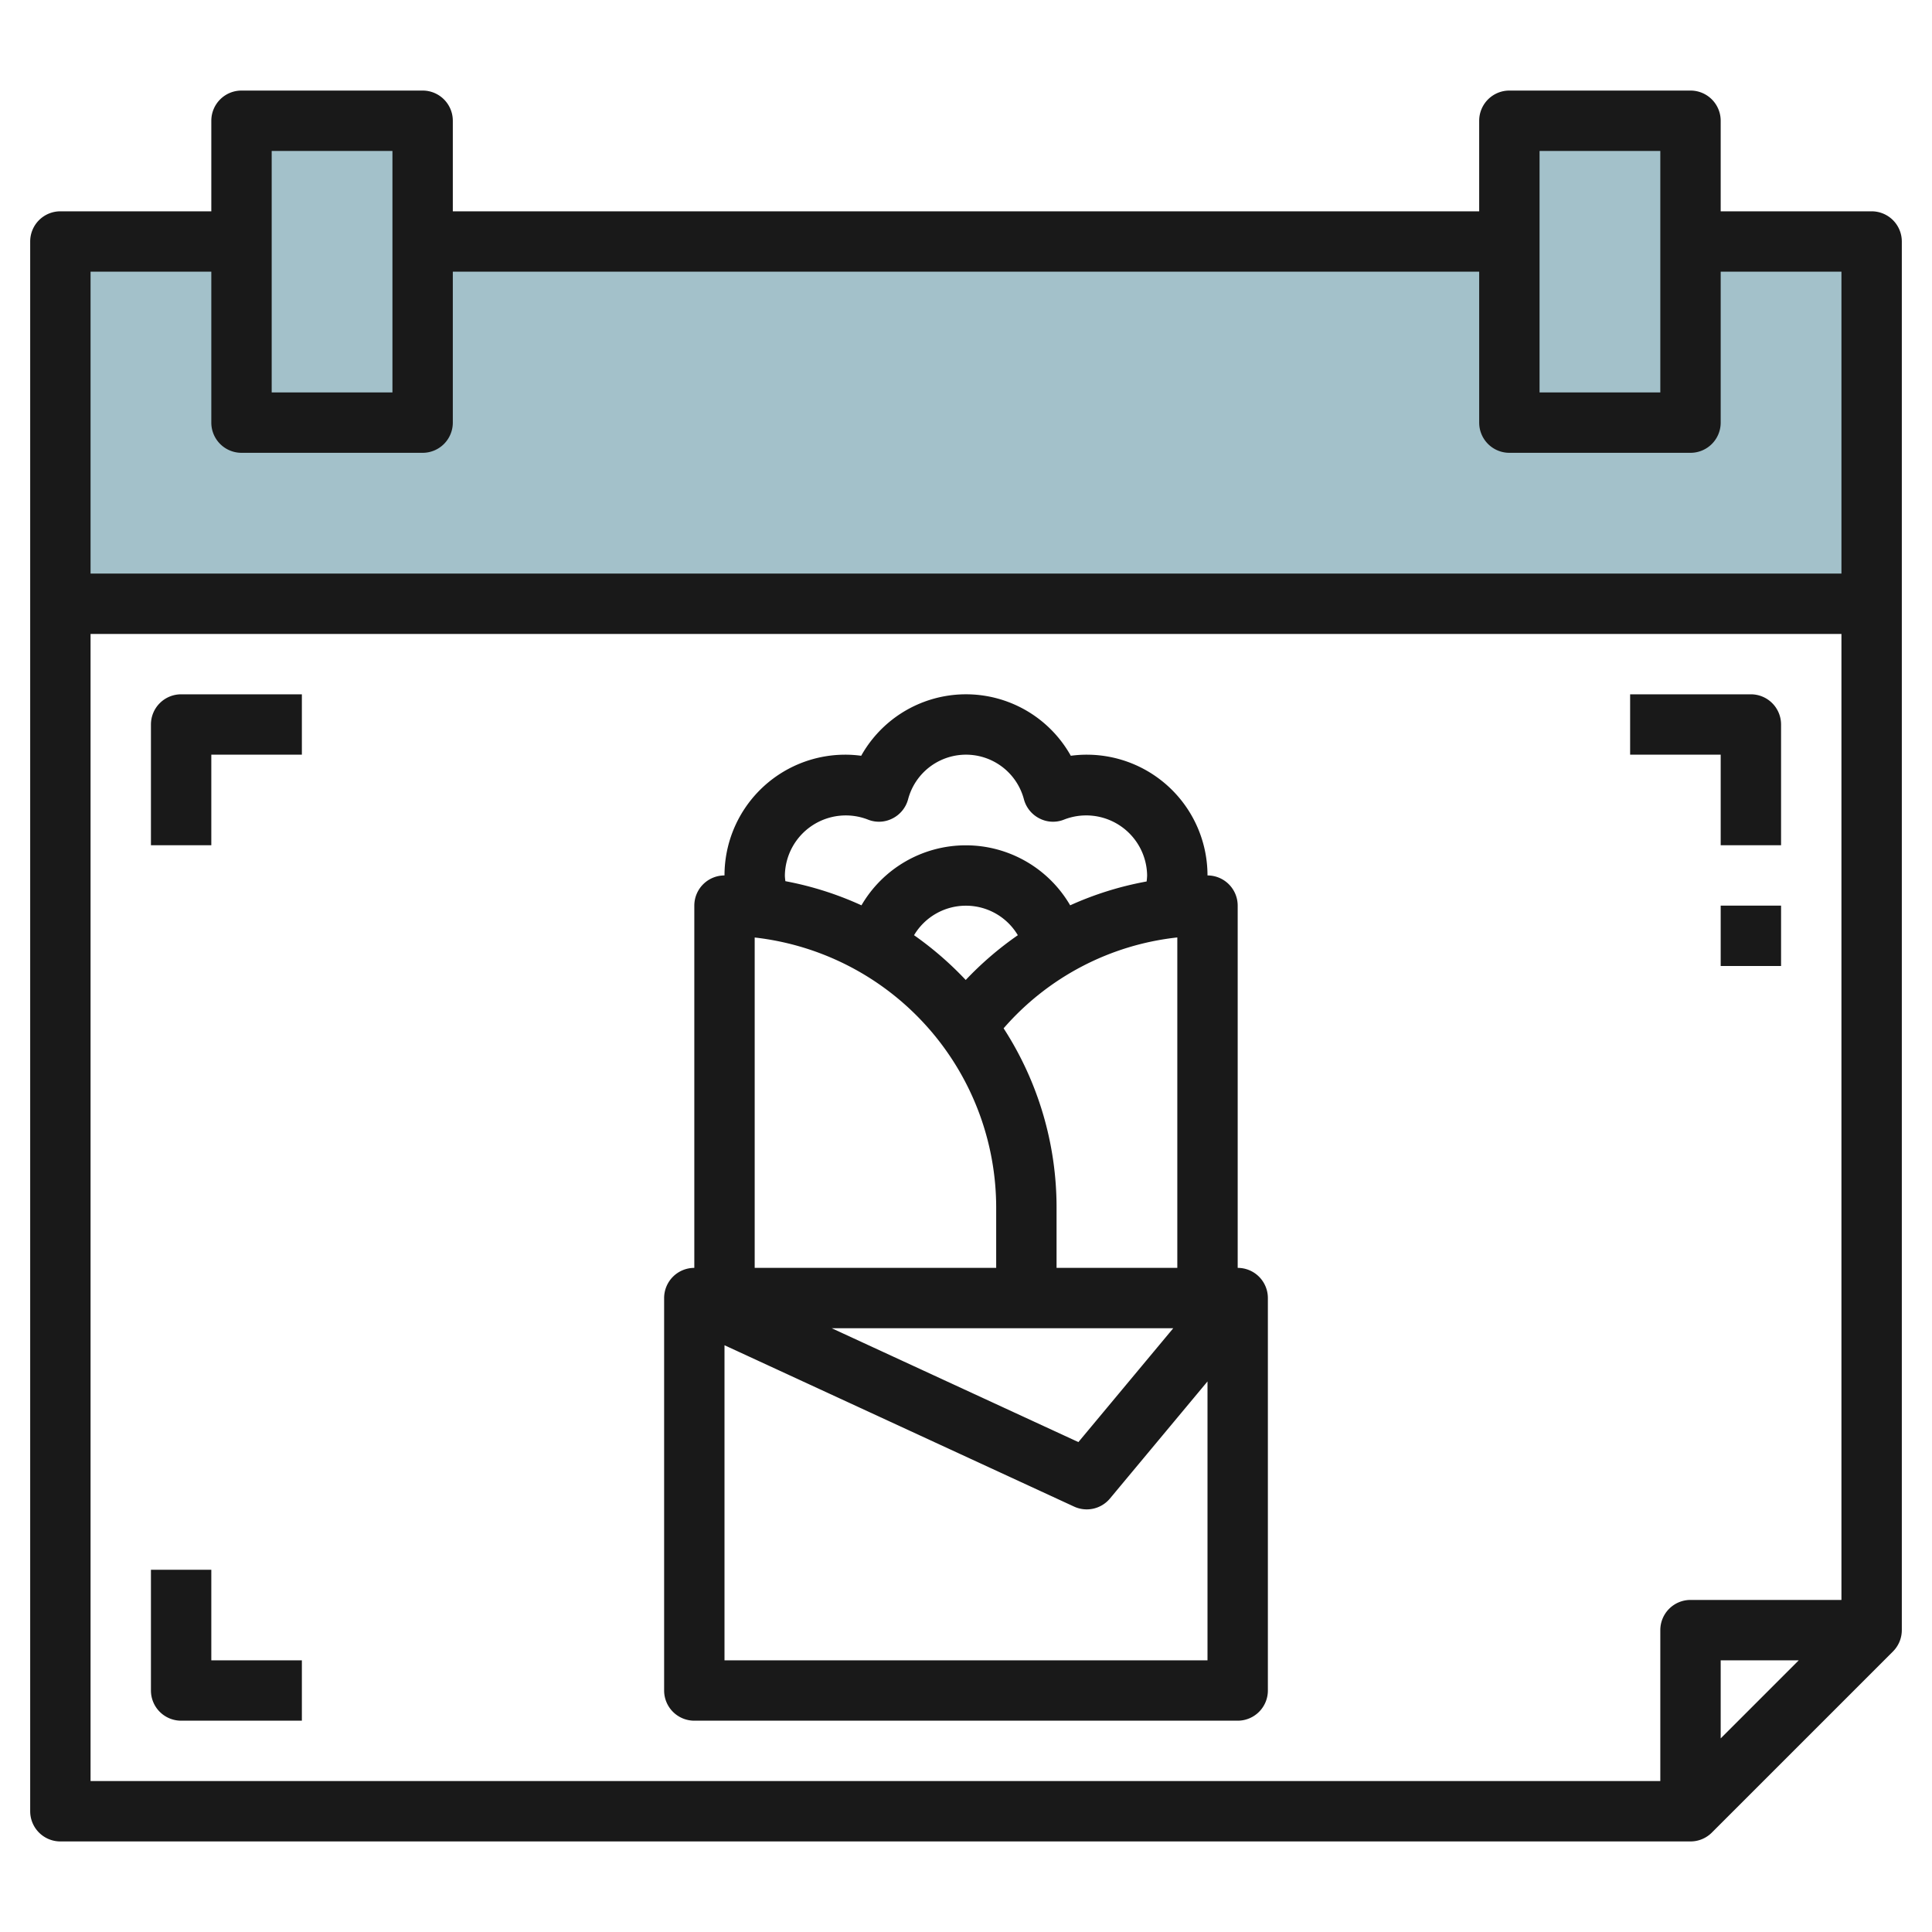
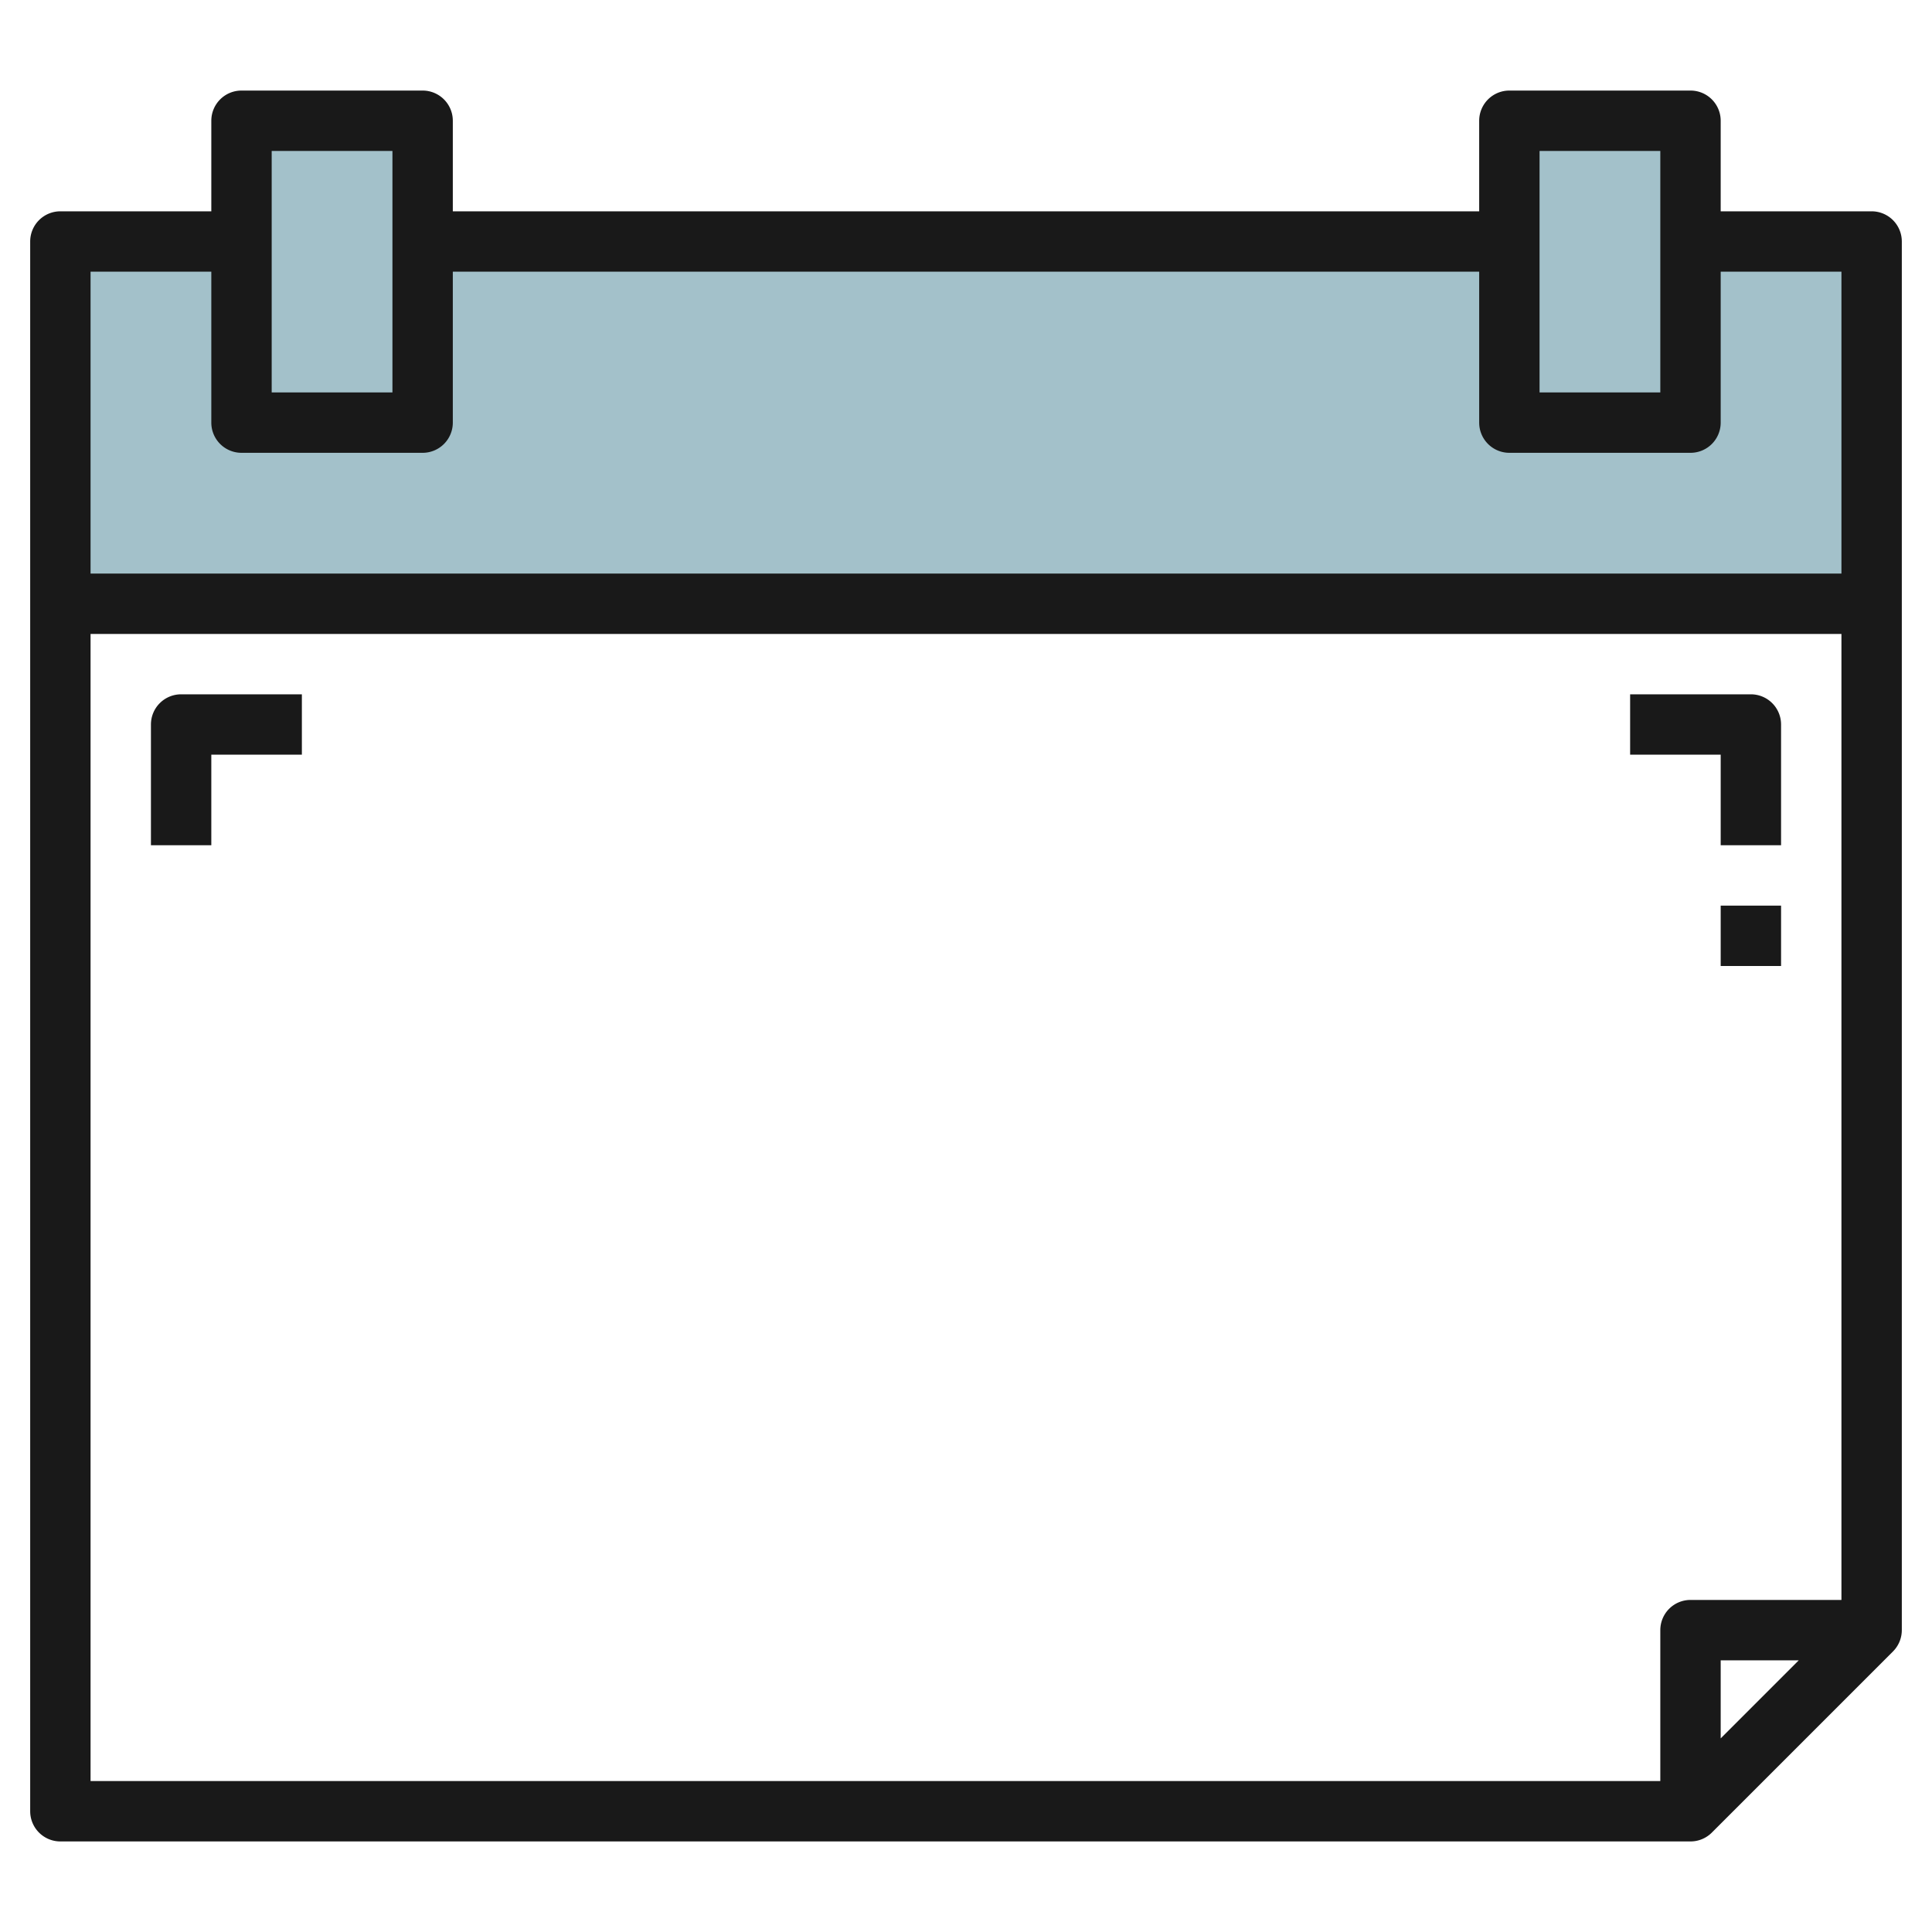
<svg xmlns="http://www.w3.org/2000/svg" id="Layer_3" height="512" viewBox="0 0 64 64" width="512" data-name="Layer 3">
  <path d="m2 8h60v12h-60z" fill="#a3c1ca" />
  <path d="m8 4h6v10h-6z" fill="#a3c1ca" />
  <path d="m50 4h6v10h-6z" fill="#a3c1ca" />
  <g fill="#191919">
    <path d="m62 7h-5v-3a1 1 0 0 0 -1-1h-6a1 1 0 0 0 -1 1v3h-34v-3a1 1 0 0 0 -1-1h-6a1 1 0 0 0 -1 1v3h-5a1 1 0 0 0 -1 1v52a1 1 0 0 0 1 1h54a1 1 0 0 0 .707-.293l6-6a1 1 0 0 0 .293-.707v-46a1 1 0 0 0 -1-1zm-11-2h4v8h-4zm-42 0h4v8h-4zm-2 4v5a1 1 0 0 0 1 1h6a1 1 0 0 0 1-1v-5h34v5a1 1 0 0 0 1 1h6a1 1 0 0 0 1-1v-5h4v10h-58v-10zm-4 12h58v32h-5a1 1 0 0 0 -1 1v5h-52zm56.586 34-2.586 2.586v-2.586z" />
    <path d="m57 28h2v-4a1 1 0 0 0 -1-1h-4v2h3z" />
    <path d="m5 24v4h2v-3h3v-2h-4a1 1 0 0 0 -1 1z" />
-     <path d="m7 52h-2v4a1 1 0 0 0 1 1h4v-2h-3z" />
    <path d="m57 30h2v2h-2z" />
-     <path d="m41 42v-12a1 1 0 0 0 -1-1 4 4 0 0 0 -4-4 3.882 3.882 0 0 0 -.528.036 3.978 3.978 0 0 0 -6.944 0 3.882 3.882 0 0 0 -.528-.036 4 4 0 0 0 -4 4 1 1 0 0 0 -1 1v12a1 1 0 0 0 -1 1v13a1 1 0 0 0 1 1h18a1 1 0 0 0 1-1v-13a1 1 0 0 0 -1-1zm-2.135 2-3.142 3.771-8.17-3.771zm-3.865-2v-2a10.919 10.919 0 0 0 -1.754-5.936 8.9 8.9 0 0 1 5.754-3.01v10.946zm-3.009-9.537a11.154 11.154 0 0 0 -1.712-1.483 2 2 0 0 1 3.438 0 10.981 10.981 0 0 0 -1.726 1.483zm-5.991-3.463a2.019 2.019 0 0 1 2.744-1.853.979.979 0 0 0 .818-.033 1 1 0 0 0 .519-.634 1.984 1.984 0 0 1 3.838 0 1 1 0 0 0 .519.634.979.979 0 0 0 .818.033 2.018 2.018 0 0 1 2.744 1.853 1.923 1.923 0 0 1 -.017.2 10.829 10.829 0 0 0 -2.532.79 4 4 0 0 0 -6.914 0 10.862 10.862 0 0 0 -2.521-.8c-.006-.061-.016-.125-.016-.19zm-1 2.056a9.012 9.012 0 0 1 8 8.944v2h-8zm-1 23.944v-10.437l11.581 5.345a1 1 0 0 0 1.187-.267l3.232-3.879v9.238z" />
  </g>
</svg>